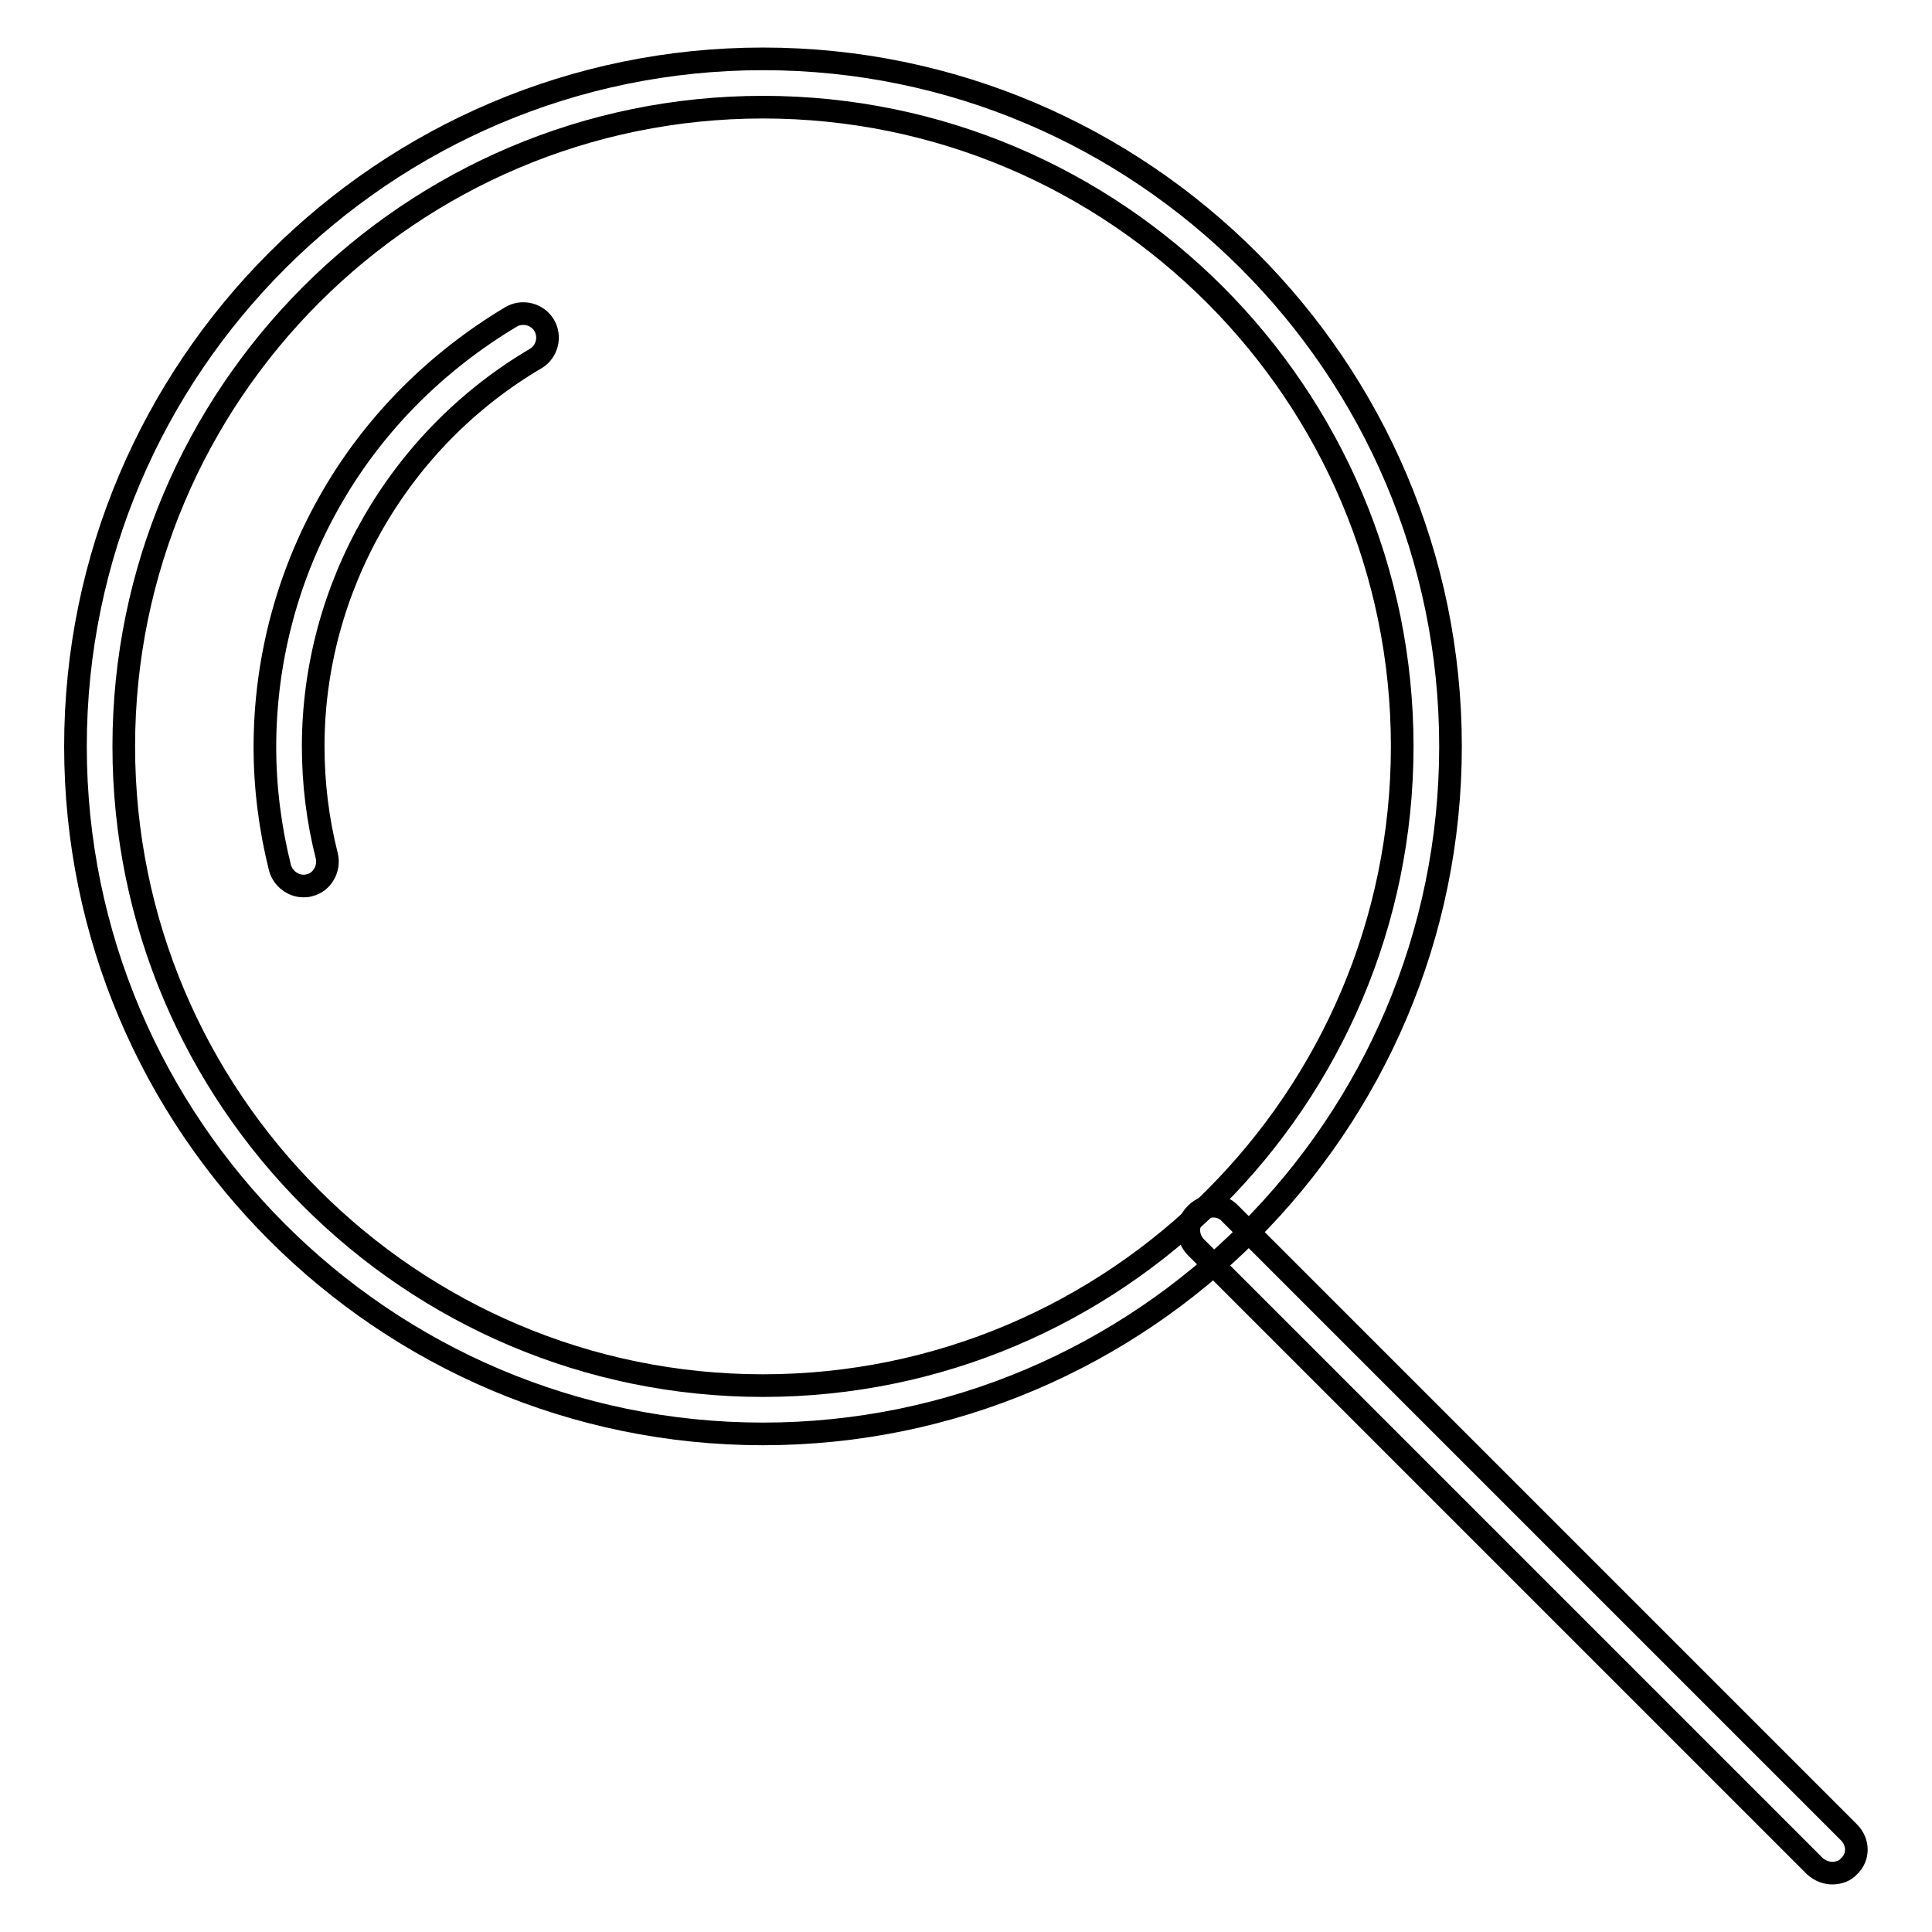
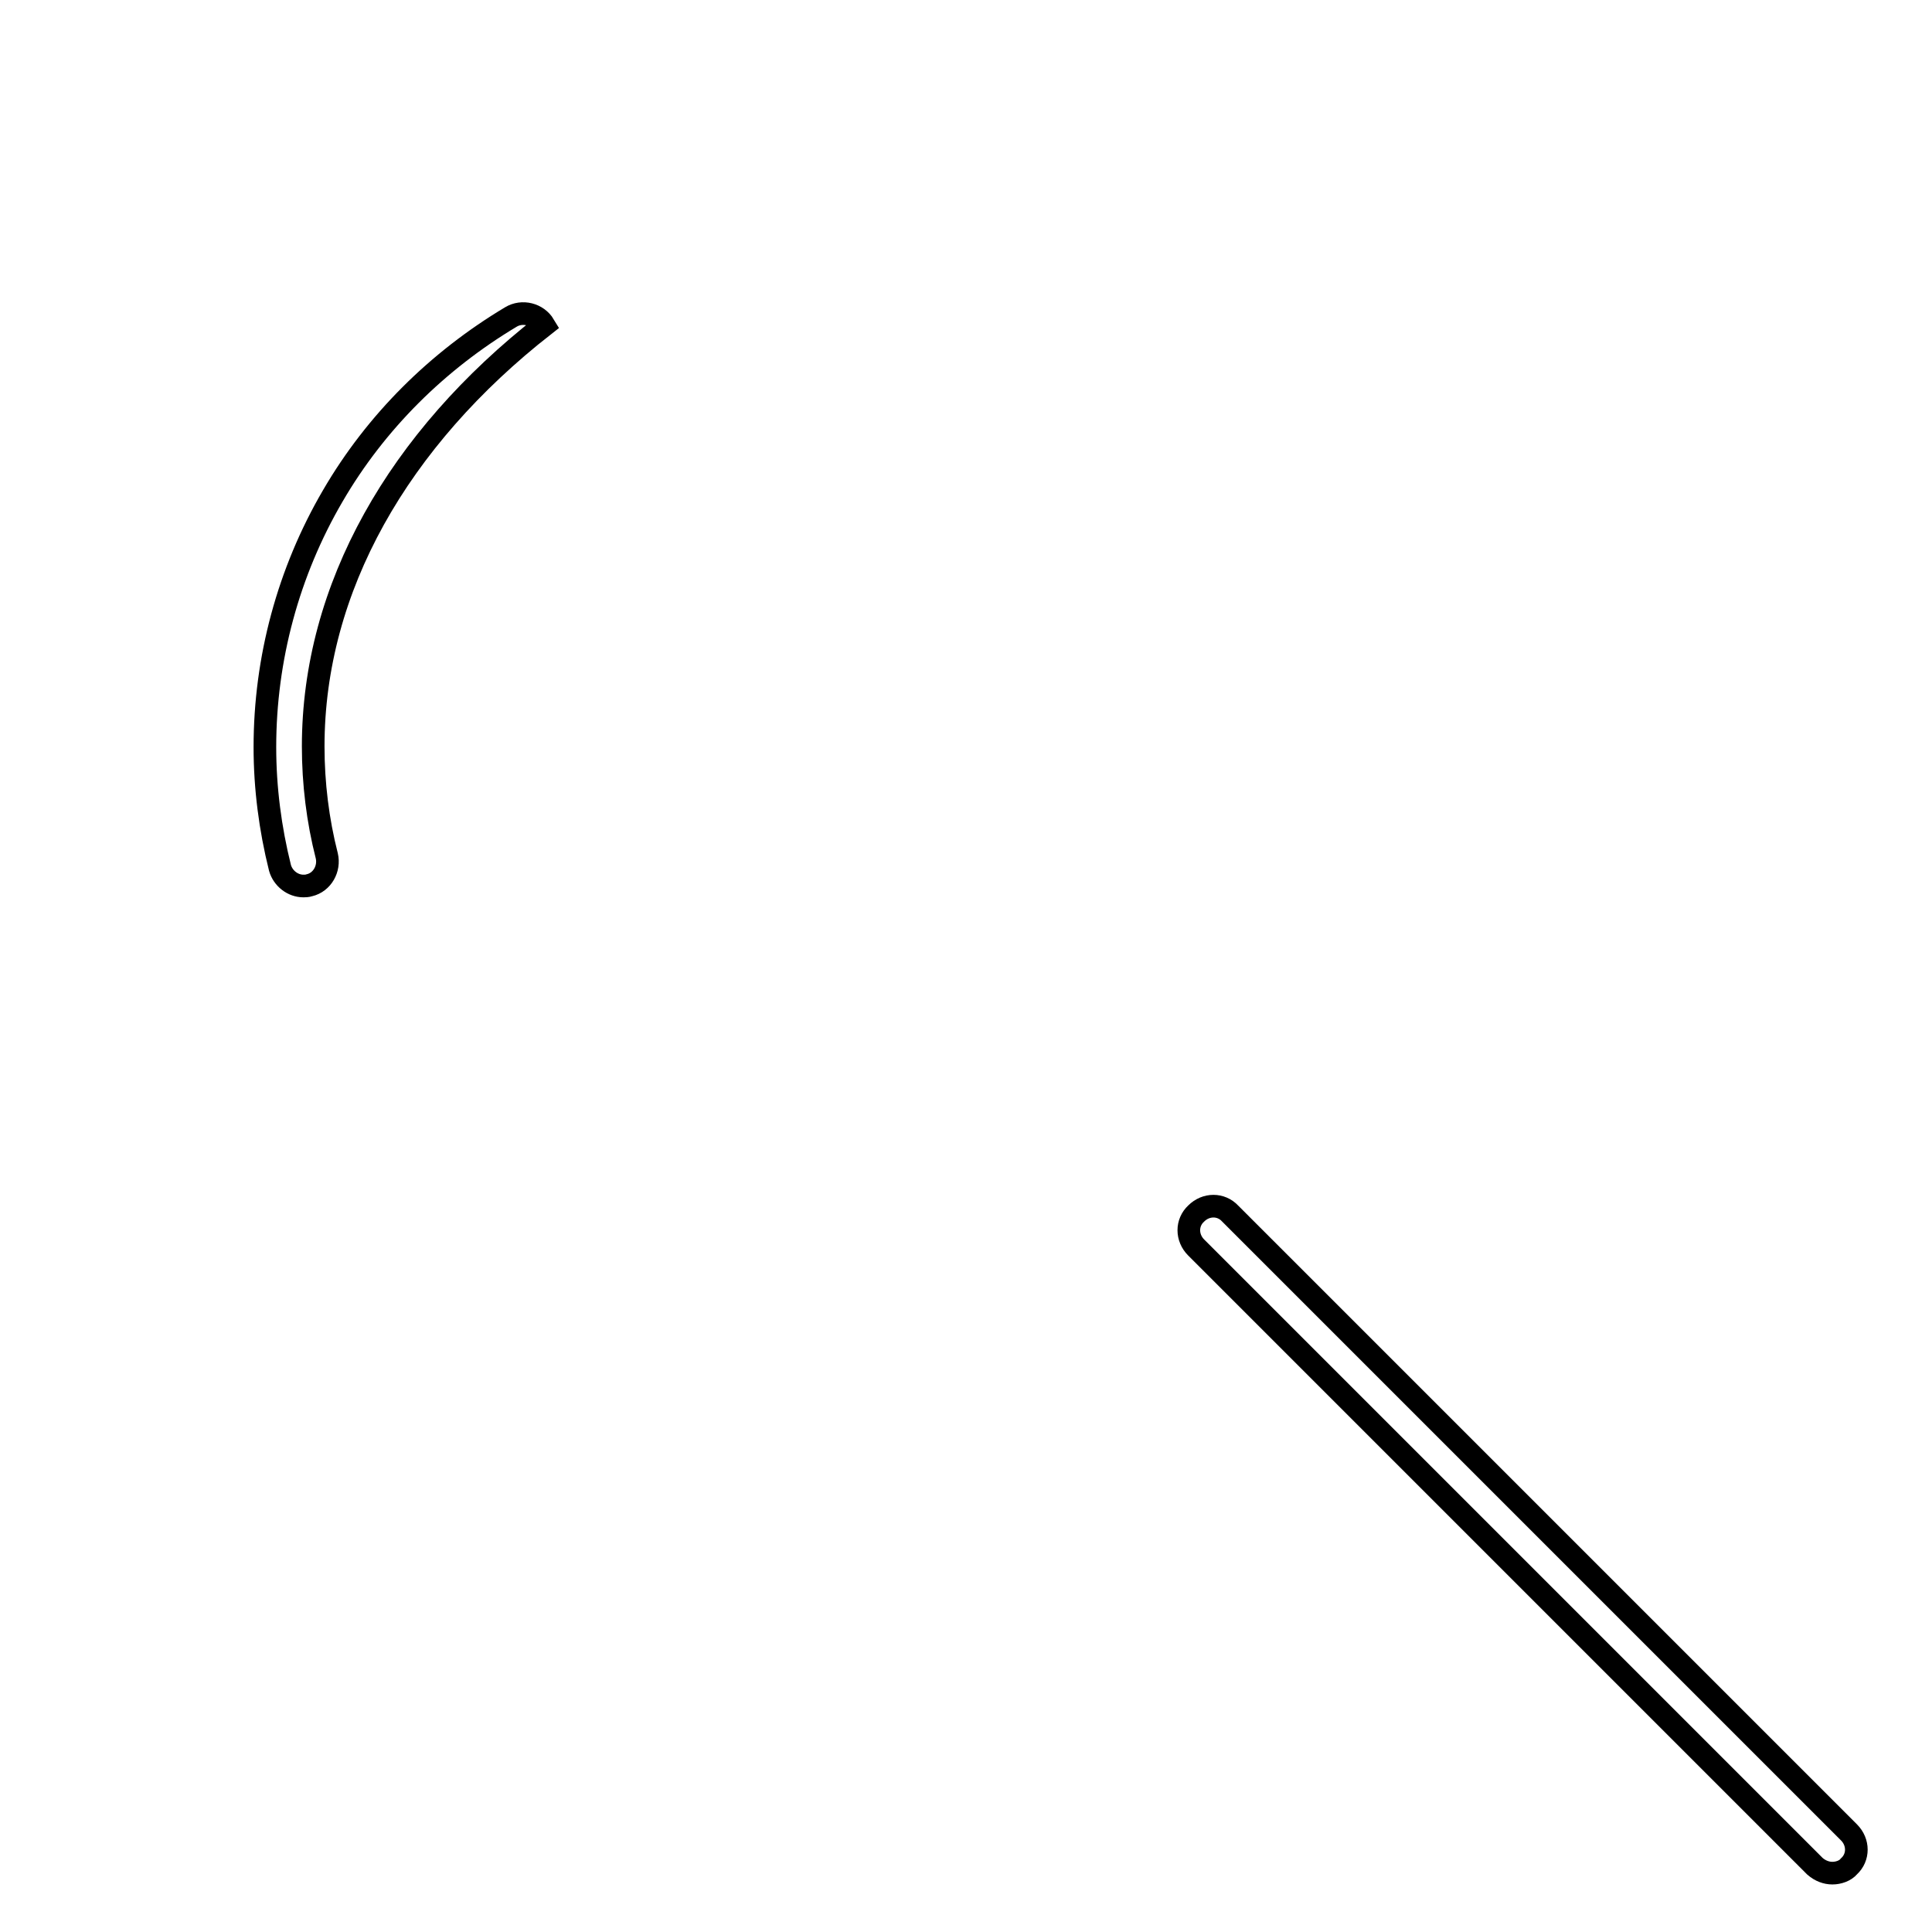
<svg xmlns="http://www.w3.org/2000/svg" version="1.1" x="0px" y="0px" viewBox="0 0 256 256" enable-background="new 0 0 256 256" xml:space="preserve">
  <g>
    <g>
-       <path stroke-width="3" fill-opacity="0" stroke="#000000" d="M101.1,190C50.9,190,10,149.1,10,98.9c0-50.2,40.9-91.1,91.1-91.1s91.1,40.9,91.1,91.1C192.2,149.1,151.3,190,101.1,190z M101.1,14.2c-46.7,0-84.7,38-84.7,84.7s38,84.7,84.7,84.7c46.7,0,84.7-38,84.7-84.7S147.8,14.2,101.1,14.2z" />
      <path stroke-width="3" fill-opacity="0" stroke="#000000" d="M242.8,248.2c-0.8,0-1.6-0.3-2.3-0.9l-82-82c-1.3-1.3-1.3-3.3,0-4.5c1.3-1.3,3.3-1.3,4.5,0l82,82c1.3,1.3,1.3,3.3,0,4.5C244.5,247.9,243.6,248.2,242.8,248.2z" />
-       <path stroke-width="3" fill-opacity="0" stroke="#000000" d="M40.2,117.4c-1.4,0-2.7-1-3.1-2.4c-1.3-5.2-2-10.6-2-16c0-11.7,3.1-23.2,9-33.3c5.7-9.8,13.9-17.9,23.6-23.7c1.5-0.9,3.5-0.4,4.4,1.1c0.9,1.5,0.4,3.5-1.1,4.4C52.8,58.2,41.5,77.9,41.5,98.9c0,4.9,0.6,9.8,1.8,14.5c0.4,1.7-0.6,3.5-2.3,3.9C40.7,117.4,40.4,117.4,40.2,117.4z" />
+       <path stroke-width="3" fill-opacity="0" stroke="#000000" d="M40.2,117.4c-1.4,0-2.7-1-3.1-2.4c-1.3-5.2-2-10.6-2-16c0-11.7,3.1-23.2,9-33.3c5.7-9.8,13.9-17.9,23.6-23.7c1.5-0.9,3.5-0.4,4.4,1.1C52.8,58.2,41.5,77.9,41.5,98.9c0,4.9,0.6,9.8,1.8,14.5c0.4,1.7-0.6,3.5-2.3,3.9C40.7,117.4,40.4,117.4,40.2,117.4z" />
    </g>
  </g>
</svg>